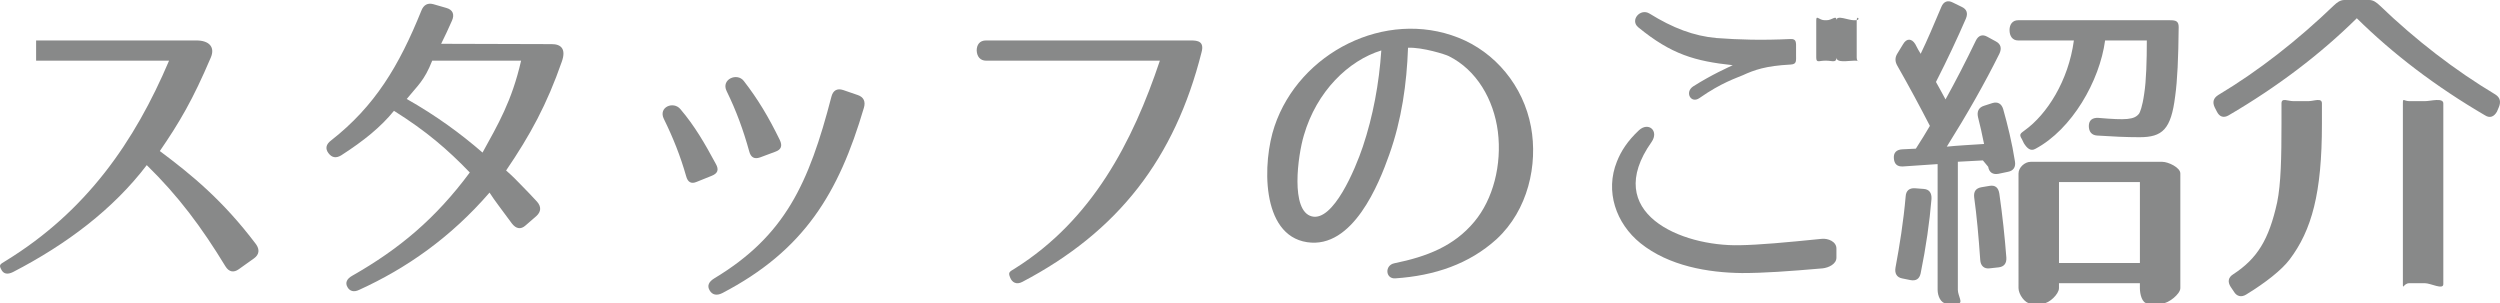
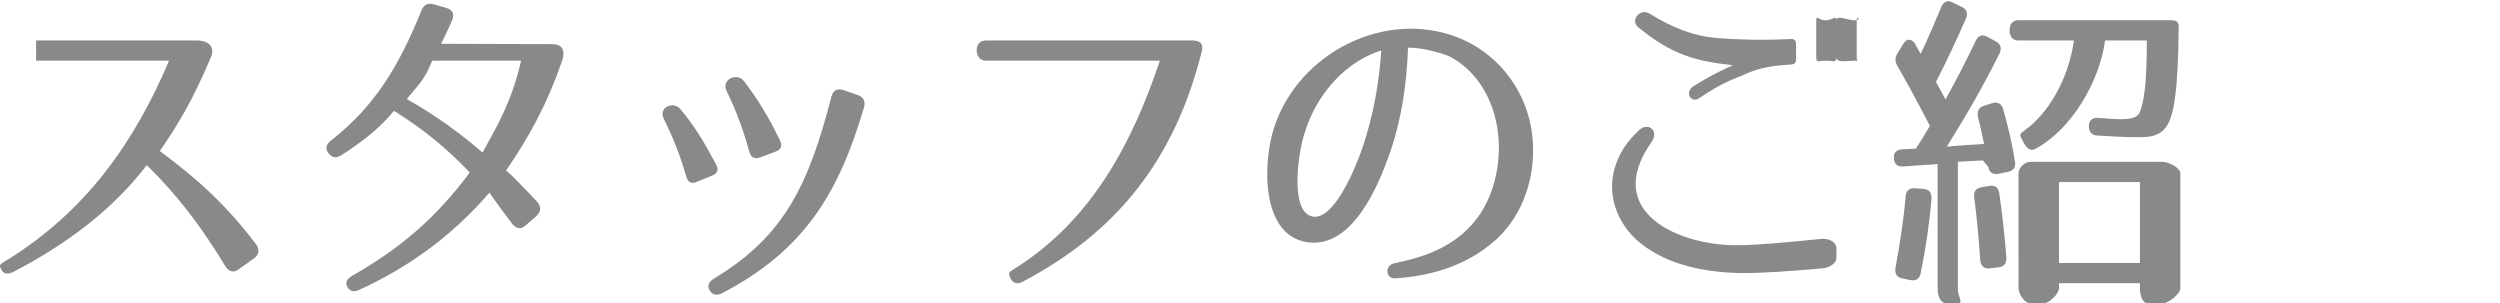
<svg xmlns="http://www.w3.org/2000/svg" version="1.1" id="レイヤー_1" x="0px" y="0px" width="123.586px" height="15px" viewBox="0 0 123.586 15" enable-background="new 0 0 123.586 15" xml:space="preserve">
  <g>
    <path fill="#888989" d="M11.145,13.167c-1.181-1.939-2.33-3.48-3.89-5.004c-1.653,2.171-3.952,3.911-6.613,5.286   c-0.268,0.133-0.473,0.1-0.583-0.133c-0.126-0.232-0.047-0.253,0.221-0.418C4.279,10.444,6.657,7,8.357,3H1.785V2h7.927   c0.63,0,0.929,0.33,0.709,0.844c-0.898,2.105-1.544,3.198-2.52,4.623c1.574,1.176,3.117,2.436,4.755,4.606   c0.189,0.265,0.157,0.513-0.095,0.696l-0.756,0.539C11.554,13.49,11.318,13.448,11.145,13.167z" />
    <path fill="#888989" d="M27.775,3.042c-0.74,2.121-1.559,3.629-2.756,5.386c0.269,0.232,0.536,0.497,0.835,0.812   c0.205,0.215,0.441,0.447,0.693,0.729c0.22,0.249,0.204,0.497-0.032,0.712l-0.535,0.464c-0.236,0.215-0.473,0.166-0.677-0.1   c-0.52-0.712-0.851-1.127-1.103-1.524c-1.921,2.22-4.11,3.745-6.44,4.806c-0.268,0.132-0.473,0.066-0.583-0.133   c-0.126-0.215-0.031-0.414,0.236-0.563c2.331-1.326,4.126-2.833,5.811-5.104c-1.103-1.144-2.142-2.039-3.748-3.049   c-0.646,0.795-1.479,1.475-2.613,2.204c-0.252,0.149-0.457,0.116-0.63-0.116c-0.158-0.215-0.126-0.431,0.142-0.629   c2.157-1.69,3.354-3.679,4.456-6.413c0.11-0.282,0.315-0.398,0.599-0.315l0.63,0.182c0.314,0.083,0.425,0.315,0.283,0.63   c-0.173,0.397-0.347,0.762-0.535,1.144l5.464,0.016C27.729,2.18,27.996,2.412,27.775,3.042z M20.106,4.893   c1.465,0.829,2.678,1.721,3.748,2.649C24.61,6.167,25.304,5,25.76,3h-4.394C20.973,4,20.643,4.23,20.106,4.893z" />
    <path fill="#888989" d="M33.919,8.709c-0.283-0.994-0.646-1.906-1.103-2.833c-0.283-0.58,0.473-0.895,0.819-0.481   c0.708,0.829,1.212,1.707,1.748,2.701c0.173,0.298,0.094,0.48-0.205,0.597l-0.74,0.298C34.171,9.106,33.998,9.007,33.919,8.709z    M42.706,5.329c-1.244,4.226-2.961,7.059-7.008,9.164c-0.268,0.133-0.488,0.083-0.614-0.132c-0.142-0.232-0.047-0.431,0.221-0.597   c3.496-2.104,4.677-4.673,5.795-8.981c0.079-0.315,0.283-0.431,0.583-0.332l0.724,0.249C42.69,4.798,42.8,5.014,42.706,5.329z    M37.037,7.482c-0.284-1.027-0.63-1.988-1.118-2.982c-0.283-0.58,0.52-0.928,0.851-0.497c0.692,0.895,1.212,1.756,1.779,2.917   c0.142,0.298,0.063,0.48-0.221,0.58l-0.756,0.282C37.289,7.88,37.115,7.781,37.037,7.482z" />
-     <path fill="#888989" d="M59.399,2.579c-1.322,5.253-4.125,8.873-8.865,11.358c-0.283,0.149-0.504,0.029-0.599-0.22   c-0.11-0.265-0.031-0.28,0.236-0.445C53.998,10.87,55.998,7,57.337,3h-8.582c-0.3,0-0.457-0.201-0.473-0.5   c0-0.281,0.142-0.5,0.457-0.5H58.88C59.211,2,59.541,2.049,59.399,2.579z" />
+     <path fill="#888989" d="M59.399,2.579c-1.322,5.253-4.125,8.873-8.865,11.358c-0.283,0.149-0.504,0.029-0.599-0.22   c-0.11-0.265-0.031-0.28,0.236-0.445C53.998,10.87,55.998,7,57.337,3h-8.582c-0.3,0-0.457-0.201-0.473-0.5   c0-0.281,0.142-0.5,0.457-0.5H58.88C59.211,2,59.541,2.049,59.399,2.579" />
    <path fill="#888989" d="M72.881,10.962c0.93-1.11,1.37-2.817,1.165-4.458c-0.204-1.591-1.055-3.049-2.425-3.729   c-0.157-0.083-1.307-0.447-2.016-0.414c-0.063,1.773-0.314,3.563-0.929,5.286c-0.504,1.425-1.795,4.673-4.063,4.325   c-2.3-0.348-2.205-3.977-1.606-5.734c1.229-3.646,5.479-5.8,9.086-4.375c1.811,0.712,3.212,2.37,3.591,4.408   c0.346,1.873-0.143,4.11-1.701,5.551c-1.354,1.227-3.055,1.806-5.008,1.939c-0.488,0.033-0.535-0.646-0.047-0.746   C70.535,12.686,71.873,12.172,72.881,10.962z M64.851,10.697c1.055,0.265,2.141-2.32,2.52-3.447   c0.504-1.508,0.803-3.115,0.913-4.756c-1.622,0.497-3.197,2.022-3.827,4.193C64.157,7.682,63.779,10.432,64.851,10.697z" />
    <path fill="#888989" d="M90.101,13.266c-1.717,0.149-2.901,0.232-3.988,0.232c-1.669-0.017-3.615-0.348-5.017-1.475   c-1.213-0.978-1.761-2.568-1.162-4.043c0.205-0.514,0.521-1.011,1.088-1.542c0.473-0.431,1.001,0.033,0.623,0.58   c-2.488,3.513,1.46,5.17,4.357,5.104c0.977-0.017,2.241-0.132,4.052-0.315c0.314-0.033,0.729,0.133,0.729,0.48v0.448   C90.785,13.051,90.4,13.233,90.101,13.266z M88.518,3.191c-1.244,0.066-1.786,0.265-2.369,0.53   c-0.299,0.132-1.05,0.364-2.137,1.126c-0.425,0.298-0.746-0.298-0.305-0.58c0.945-0.597,1.714-0.928,1.951-1.044   c-1.858-0.199-3.033-0.53-4.67-1.873c-0.426-0.348,0.097-0.961,0.554-0.68c1.149,0.713,2.19,1.11,3.309,1.21   c1.118,0.083,2.236,0.116,3.653,0.049c0.314-0.016,0.283,0.166,0.283,0.498v0.265C88.785,3.008,88.833,3.174,88.518,3.191z M90.3,3   h-0.095c-0.284,0-0.42,0.125-0.42-0.157V1.003c0-0.282,0.136-0.003,0.42-0.003H90.3c0.268,0,0.485-0.278,0.485,0.003v1.839   C90.785,3.125,90.567,3,90.3,3z M91.732,3h-0.095c-0.268,0-0.853,0.125-0.853-0.157V1.003C90.785,0.722,91.37,1,91.638,1h0.095   c0.283,0,0.052-0.278,0.052,0.003v1.839C91.785,3.125,92.016,3,91.732,3z" />
    <path fill="#888989" d="M97.183,0.92c-0.425,0.978-0.913,2.022-1.48,3.132c0.126,0.216,0.236,0.431,0.473,0.862   c0.488-0.878,0.992-1.856,1.496-2.9c0.126-0.265,0.331-0.332,0.566-0.199l0.426,0.232c0.252,0.132,0.299,0.348,0.173,0.613   c-0.724,1.458-1.59,2.982-2.598,4.59c0.44-0.049,1.338-0.099,1.842-0.132c-0.095-0.48-0.204-0.961-0.299-1.326   c-0.063-0.282,0.031-0.48,0.299-0.563l0.409-0.132c0.269-0.083,0.457,0.033,0.536,0.298c0.22,0.779,0.44,1.674,0.582,2.585   c0.048,0.282-0.078,0.464-0.346,0.514l-0.473,0.099c-0.268,0.05-0.457-0.066-0.504-0.348L98.023,7.93l-1.238,0.066v6.33   c0,0.298,0.288,0.673,0.004,0.673h-0.567c-0.283,0-0.437-0.375-0.437-0.673V8.112l-1.71,0.116   c-0.284,0.017-0.438-0.116-0.454-0.415c-0.016-0.265,0.127-0.414,0.411-0.431l0.677-0.033c0.331-0.514,0.458-0.729,0.694-1.127   c-0.504-0.978-1.039-1.972-1.606-2.966c-0.126-0.215-0.126-0.414,0-0.613l0.284-0.464c0.173-0.298,0.425-0.281,0.598,0   c0.095,0.199,0.189,0.348,0.268,0.481c0.315-0.646,0.646-1.425,1.023-2.32c0.11-0.265,0.315-0.348,0.567-0.215l0.44,0.215   C97.229,0.457,97.293,0.655,97.183,0.92z M95.482,9.836c-0.095,1.143-0.269,2.37-0.536,3.679c-0.063,0.282-0.236,0.381-0.504,0.331   l-0.409-0.083c-0.268-0.05-0.378-0.249-0.331-0.53c0.205-1.094,0.395-2.287,0.504-3.53c0.017-0.282,0.189-0.414,0.457-0.397   l0.426,0.033C95.372,9.355,95.498,9.538,95.482,9.836z M98.836,9.571c0.157,1.093,0.268,2.138,0.347,3.165   c0.016,0.282-0.11,0.447-0.378,0.48l-0.457,0.05c-0.268,0.033-0.44-0.133-0.456-0.415c-0.079-1.143-0.174-2.188-0.3-3.099   c-0.031-0.282,0.079-0.447,0.362-0.497l0.394-0.066C98.632,9.14,98.789,9.272,98.836,9.571z M107.702,1.341   c-0.016,1.541-0.063,2.624-0.174,3.418c-0.204,1.641-0.63,2.024-1.764,2.024c-0.646,0-1.338-0.032-2.094-0.082   c-0.268-0.017-0.41-0.19-0.41-0.472s0.174-0.418,0.473-0.401c1.37,0.116,1.779,0.097,2.016-0.217   c0.031-0.05,0.157-0.307,0.252-1.003C106.096,4.013,106.127,3,106.127,2h-2.063c-0.268,2-1.638,4.398-3.449,5.359   c-0.235,0.133-0.409-0.03-0.566-0.278l-0.095-0.197c-0.157-0.249-0.078-0.279,0.142-0.445C101.183,5.66,102.253,4,102.521,2h-2.755   c-0.284,0-0.426-0.219-0.426-0.517C99.34,1.218,99.481,1,99.766,1h7.511C107.56,1,107.702,1.043,107.702,1.341z M106.898,15h-0.724   c-0.284,0-0.39-0.458-0.39-0.756V14h-4v0.244c0,0.298-0.492,0.756-0.776,0.756h-0.629c-0.284,0-0.595-0.458-0.595-0.756V8.576   c0-0.298,0.311-0.576,0.595-0.576h6.519c0.284,0,0.886,0.278,0.886,0.576v5.667C107.785,14.542,107.183,15,106.898,15z M105.785,9   h-4v4h4V9z" />
-     <path fill="#888989" d="M117.64,0.27c1.795,1.723,3.702,3.192,5.717,4.402c0.236,0.148,0.283,0.361,0.172,0.626l-0.094,0.222   c-0.143,0.249-0.346,0.335-0.582,0.186c-2.441-1.425-4.566-3.047-6.346-4.804c-1.78,1.757-3.906,3.381-6.347,4.806   c-0.236,0.133-0.44,0.067-0.566-0.182l-0.11-0.215c-0.126-0.265-0.063-0.464,0.173-0.613c2.016-1.209,3.921-2.706,5.716-4.429   C115.53,0.121,115.688,0,115.893,0h1.228C117.325,0,117.482,0.121,117.64,0.27z M113.181,12.835   c-0.394,0.514-1.165,1.127-2.14,1.724c-0.236,0.149-0.472,0.099-0.614-0.149l-0.157-0.232c-0.157-0.249-0.118-0.464,0.118-0.613   c1.196-0.779,1.773-1.707,2.182-3.563c0.188-0.912,0.214-2.253,0.214-3.877V5.113c0-0.298,0.304-0.113,0.588-0.113h0.739   c0.284,0,0.672-0.185,0.672,0.113v1.011C114.785,9.538,114.284,11.377,113.181,12.835z M119.876,14h-0.771   c-0.283,0-0.32,0.343-0.32,0.045V5.113c0-0.298,0.037-0.113,0.32-0.113h0.771c0.283,0,0.908-0.185,0.908,0.113v8.932   C120.785,14.343,120.16,14,119.876,14z" />
  </g>
</svg>